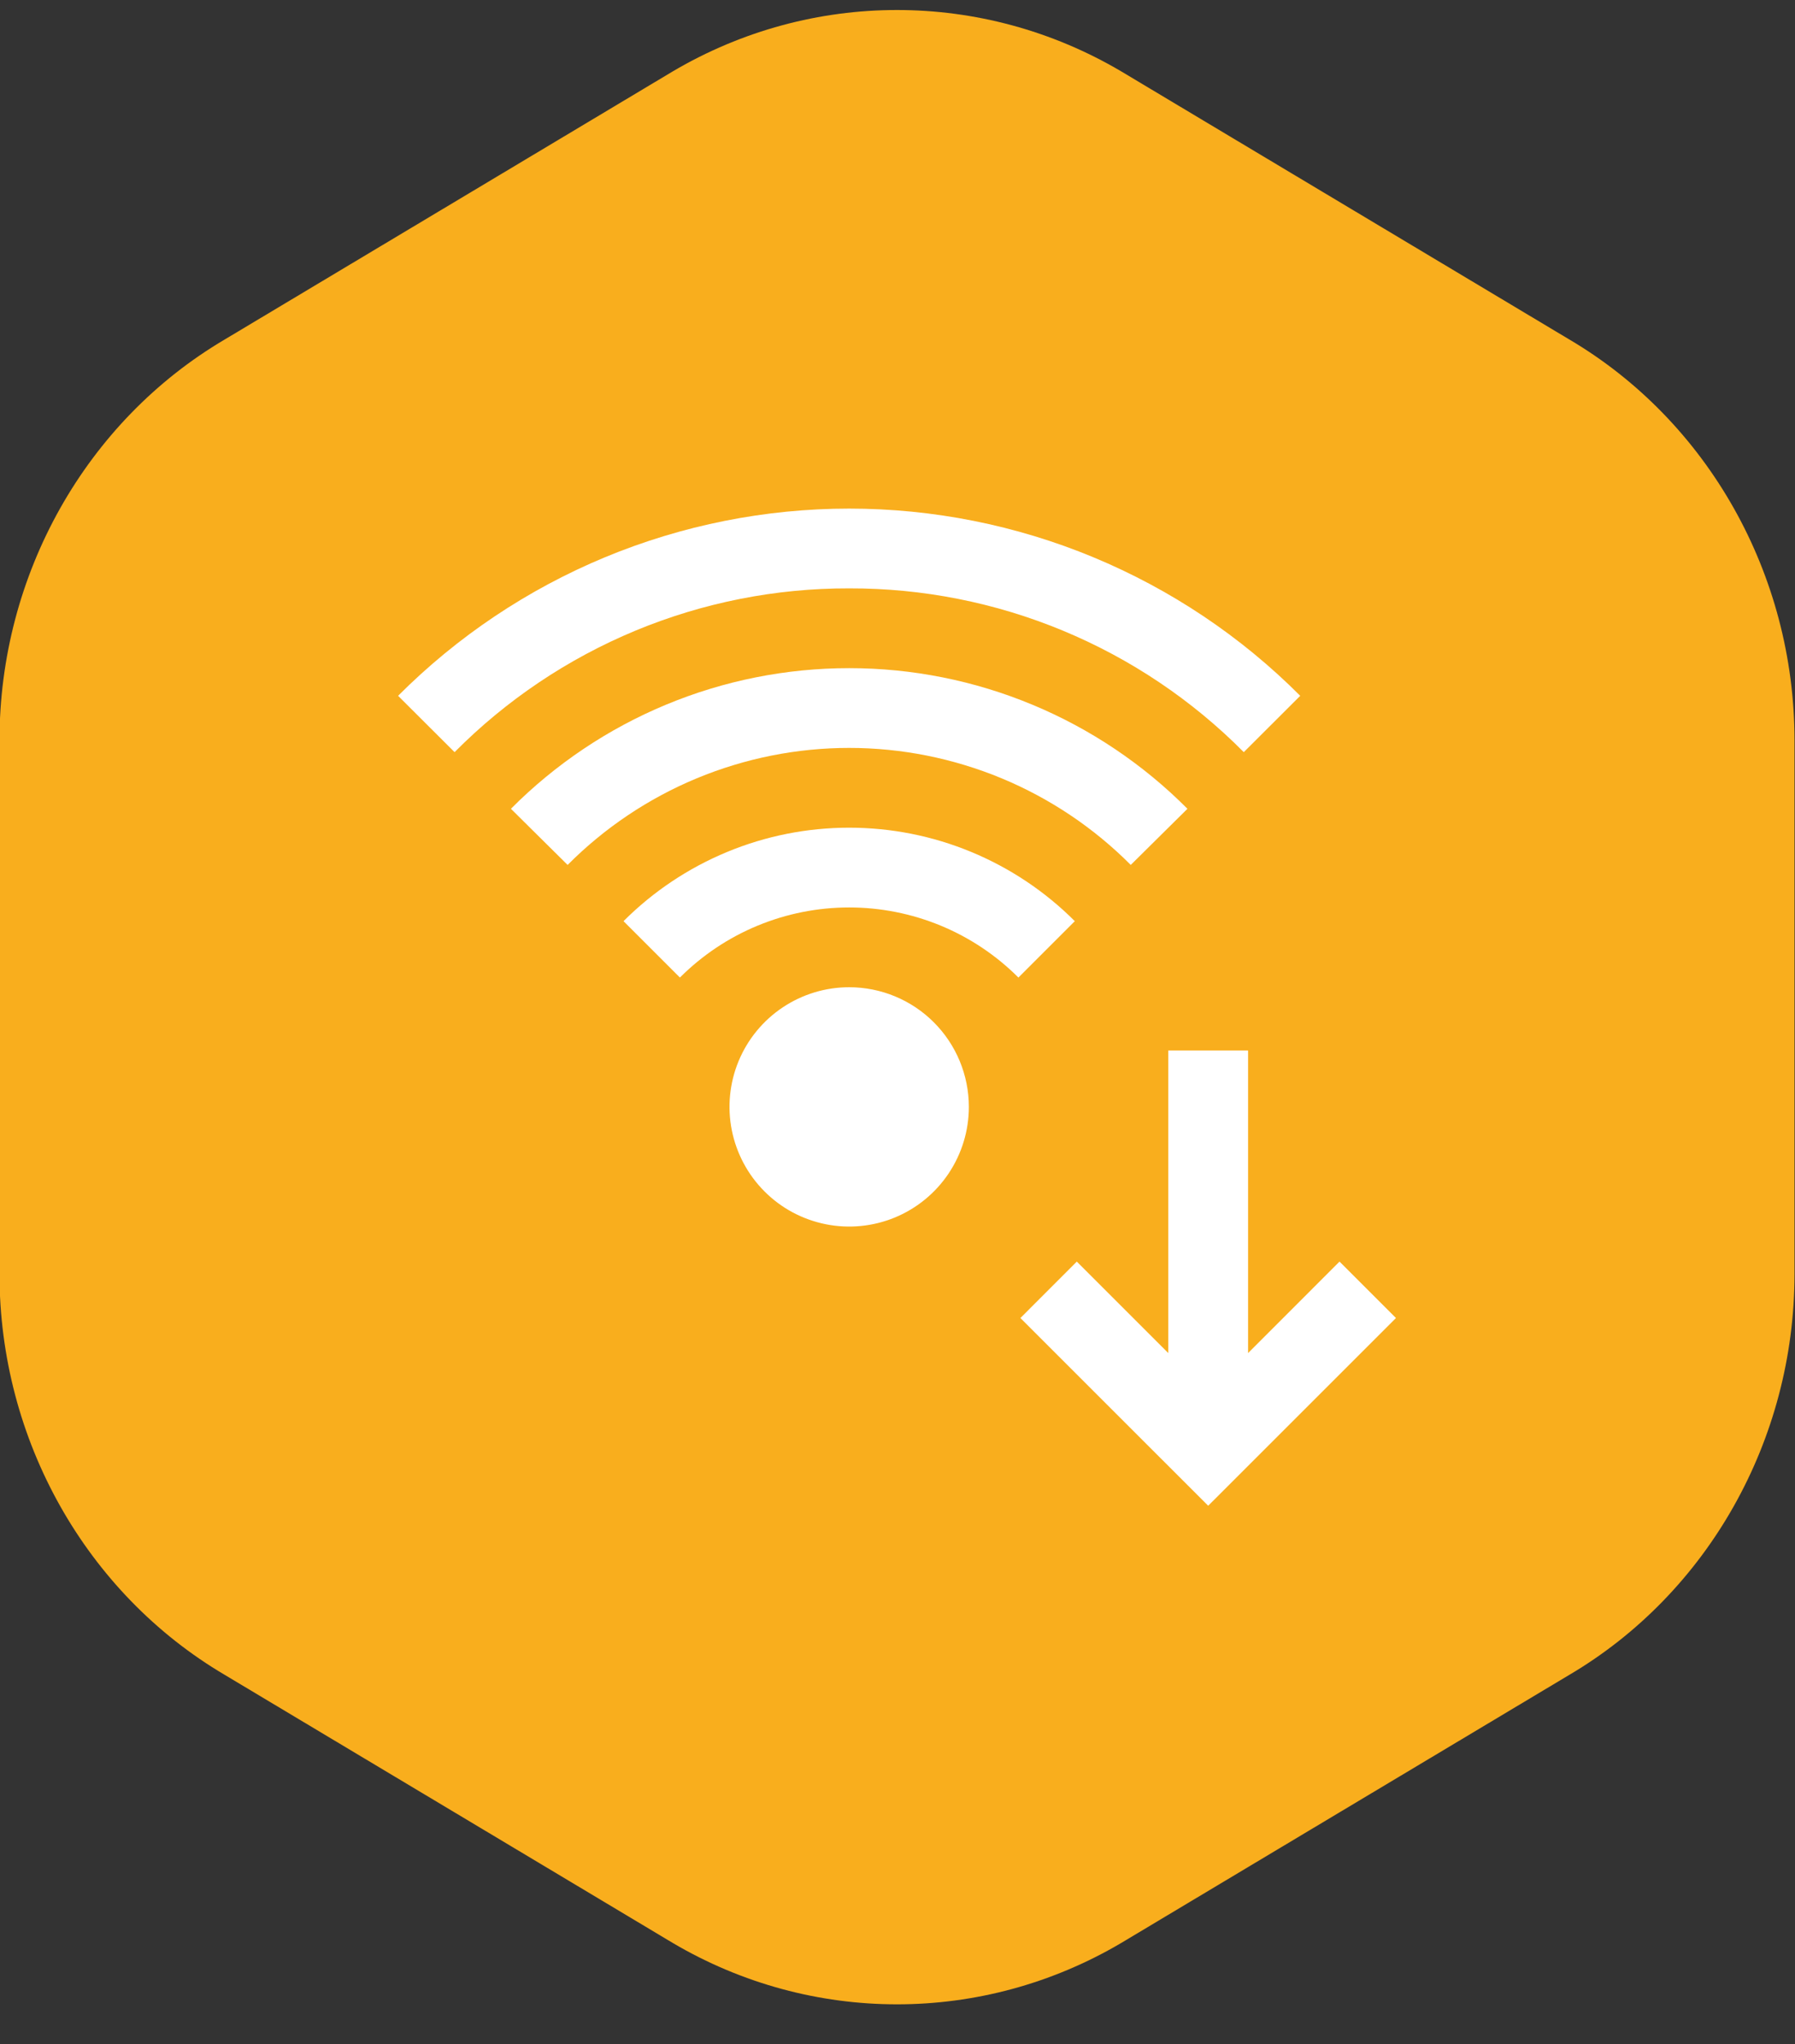
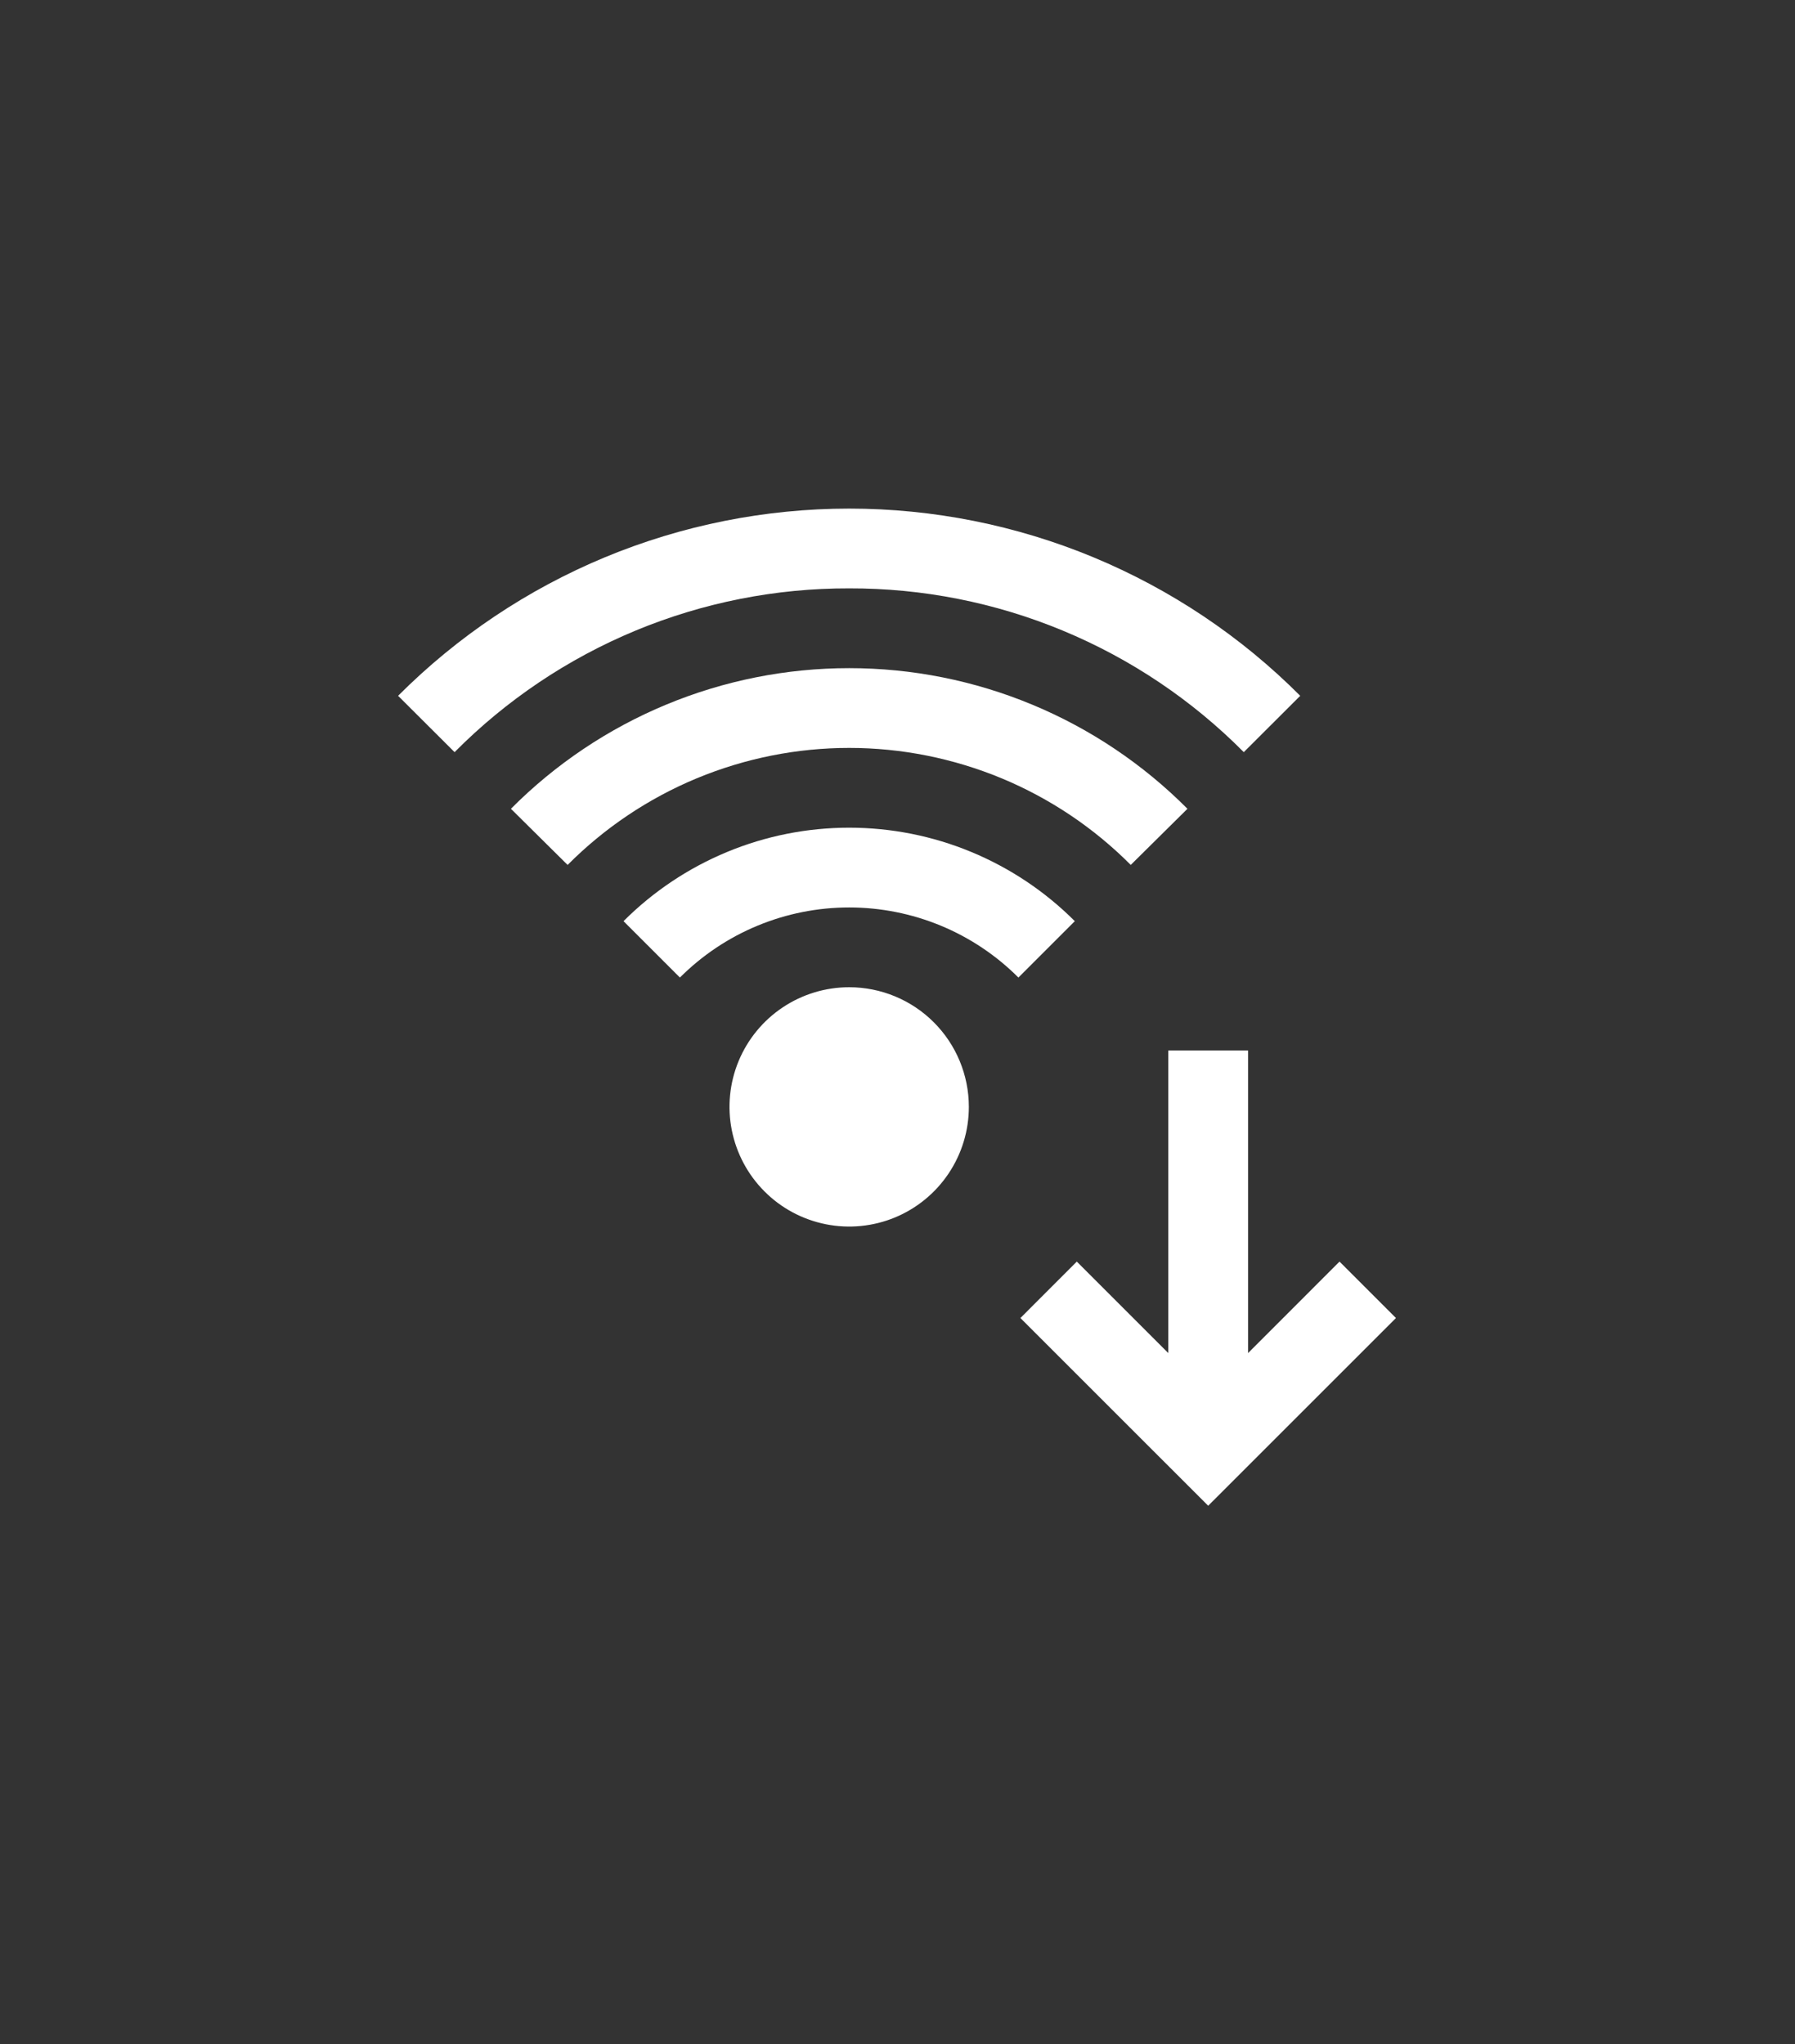
<svg xmlns="http://www.w3.org/2000/svg" width="36" height="41" viewBox="0 0 36 41" fill="none">
  <rect x="0" y="0" width="36" height="41" fill="#333333" stroke="none" />
-   <path d="M-0.01 14.849V25.553C-0.01 28.882 1.728 31.955 4.509 33.594L13.496 38.972C16.277 40.611 19.703 40.611 22.484 38.972L31.472 33.594C34.252 31.955 35.99 28.882 35.99 25.553V14.849C35.99 11.52 34.252 8.447 31.472 6.808L22.484 1.43C19.703 -0.209 16.277 -0.209 13.496 1.43L4.509 6.808C1.728 8.447 -0.01 11.52 -0.01 14.849Z" fill="#F9AE1D" />
  <path d="M21.556 18.476L20.425 19.607C19.98 19.161 19.45 18.807 18.868 18.566C18.285 18.325 17.661 18.201 17.031 18.201C16.4 18.201 15.776 18.325 15.194 18.566C14.611 18.807 14.082 19.161 13.636 19.607L12.505 18.476C13.1 17.881 13.805 17.41 14.582 17.088C15.358 16.766 16.19 16.601 17.031 16.601C17.871 16.601 18.704 16.766 19.48 17.088C20.257 17.41 20.962 17.881 21.556 18.476ZM10.247 16.222L11.384 17.348C12.124 16.604 13.004 16.014 13.973 15.611C14.942 15.209 15.981 15.001 17.031 15.001C18.08 15.001 19.119 15.209 20.089 15.611C21.058 16.014 21.938 16.604 22.678 17.348L23.815 16.222C22.926 15.328 21.869 14.618 20.704 14.134C19.54 13.65 18.292 13.401 17.031 13.401C15.77 13.401 14.521 13.65 13.357 14.134C12.193 14.618 11.136 15.328 10.247 16.222ZM17.031 11.801C18.502 11.797 19.959 12.085 21.317 12.649C22.676 13.213 23.909 14.041 24.945 15.086L26.077 13.956C24.891 12.766 23.481 11.822 21.928 11.177C20.376 10.533 18.712 10.201 17.031 10.201C15.35 10.201 13.686 10.533 12.133 11.177C10.581 11.822 9.171 12.766 7.984 13.956L9.117 15.086C10.153 14.041 11.386 13.213 12.744 12.649C14.103 12.085 15.56 11.797 17.031 11.801ZM17.031 19.801C16.556 19.801 16.092 19.942 15.697 20.206C15.303 20.469 14.995 20.844 14.813 21.283C14.632 21.721 14.584 22.204 14.677 22.669C14.77 23.135 14.998 23.562 15.334 23.898C15.669 24.234 16.097 24.462 16.563 24.555C17.028 24.648 17.511 24.6 17.949 24.419C18.388 24.237 18.763 23.929 19.026 23.535C19.29 23.14 19.431 22.676 19.431 22.201C19.431 21.565 19.178 20.954 18.728 20.504C18.278 20.054 17.667 19.801 17.031 19.801ZM26.865 25.304L25.031 27.139V21.07H23.431V27.139L21.596 25.304L20.465 26.436L24.231 30.201L27.997 26.436L26.865 25.304Z" fill="white" />
</svg>